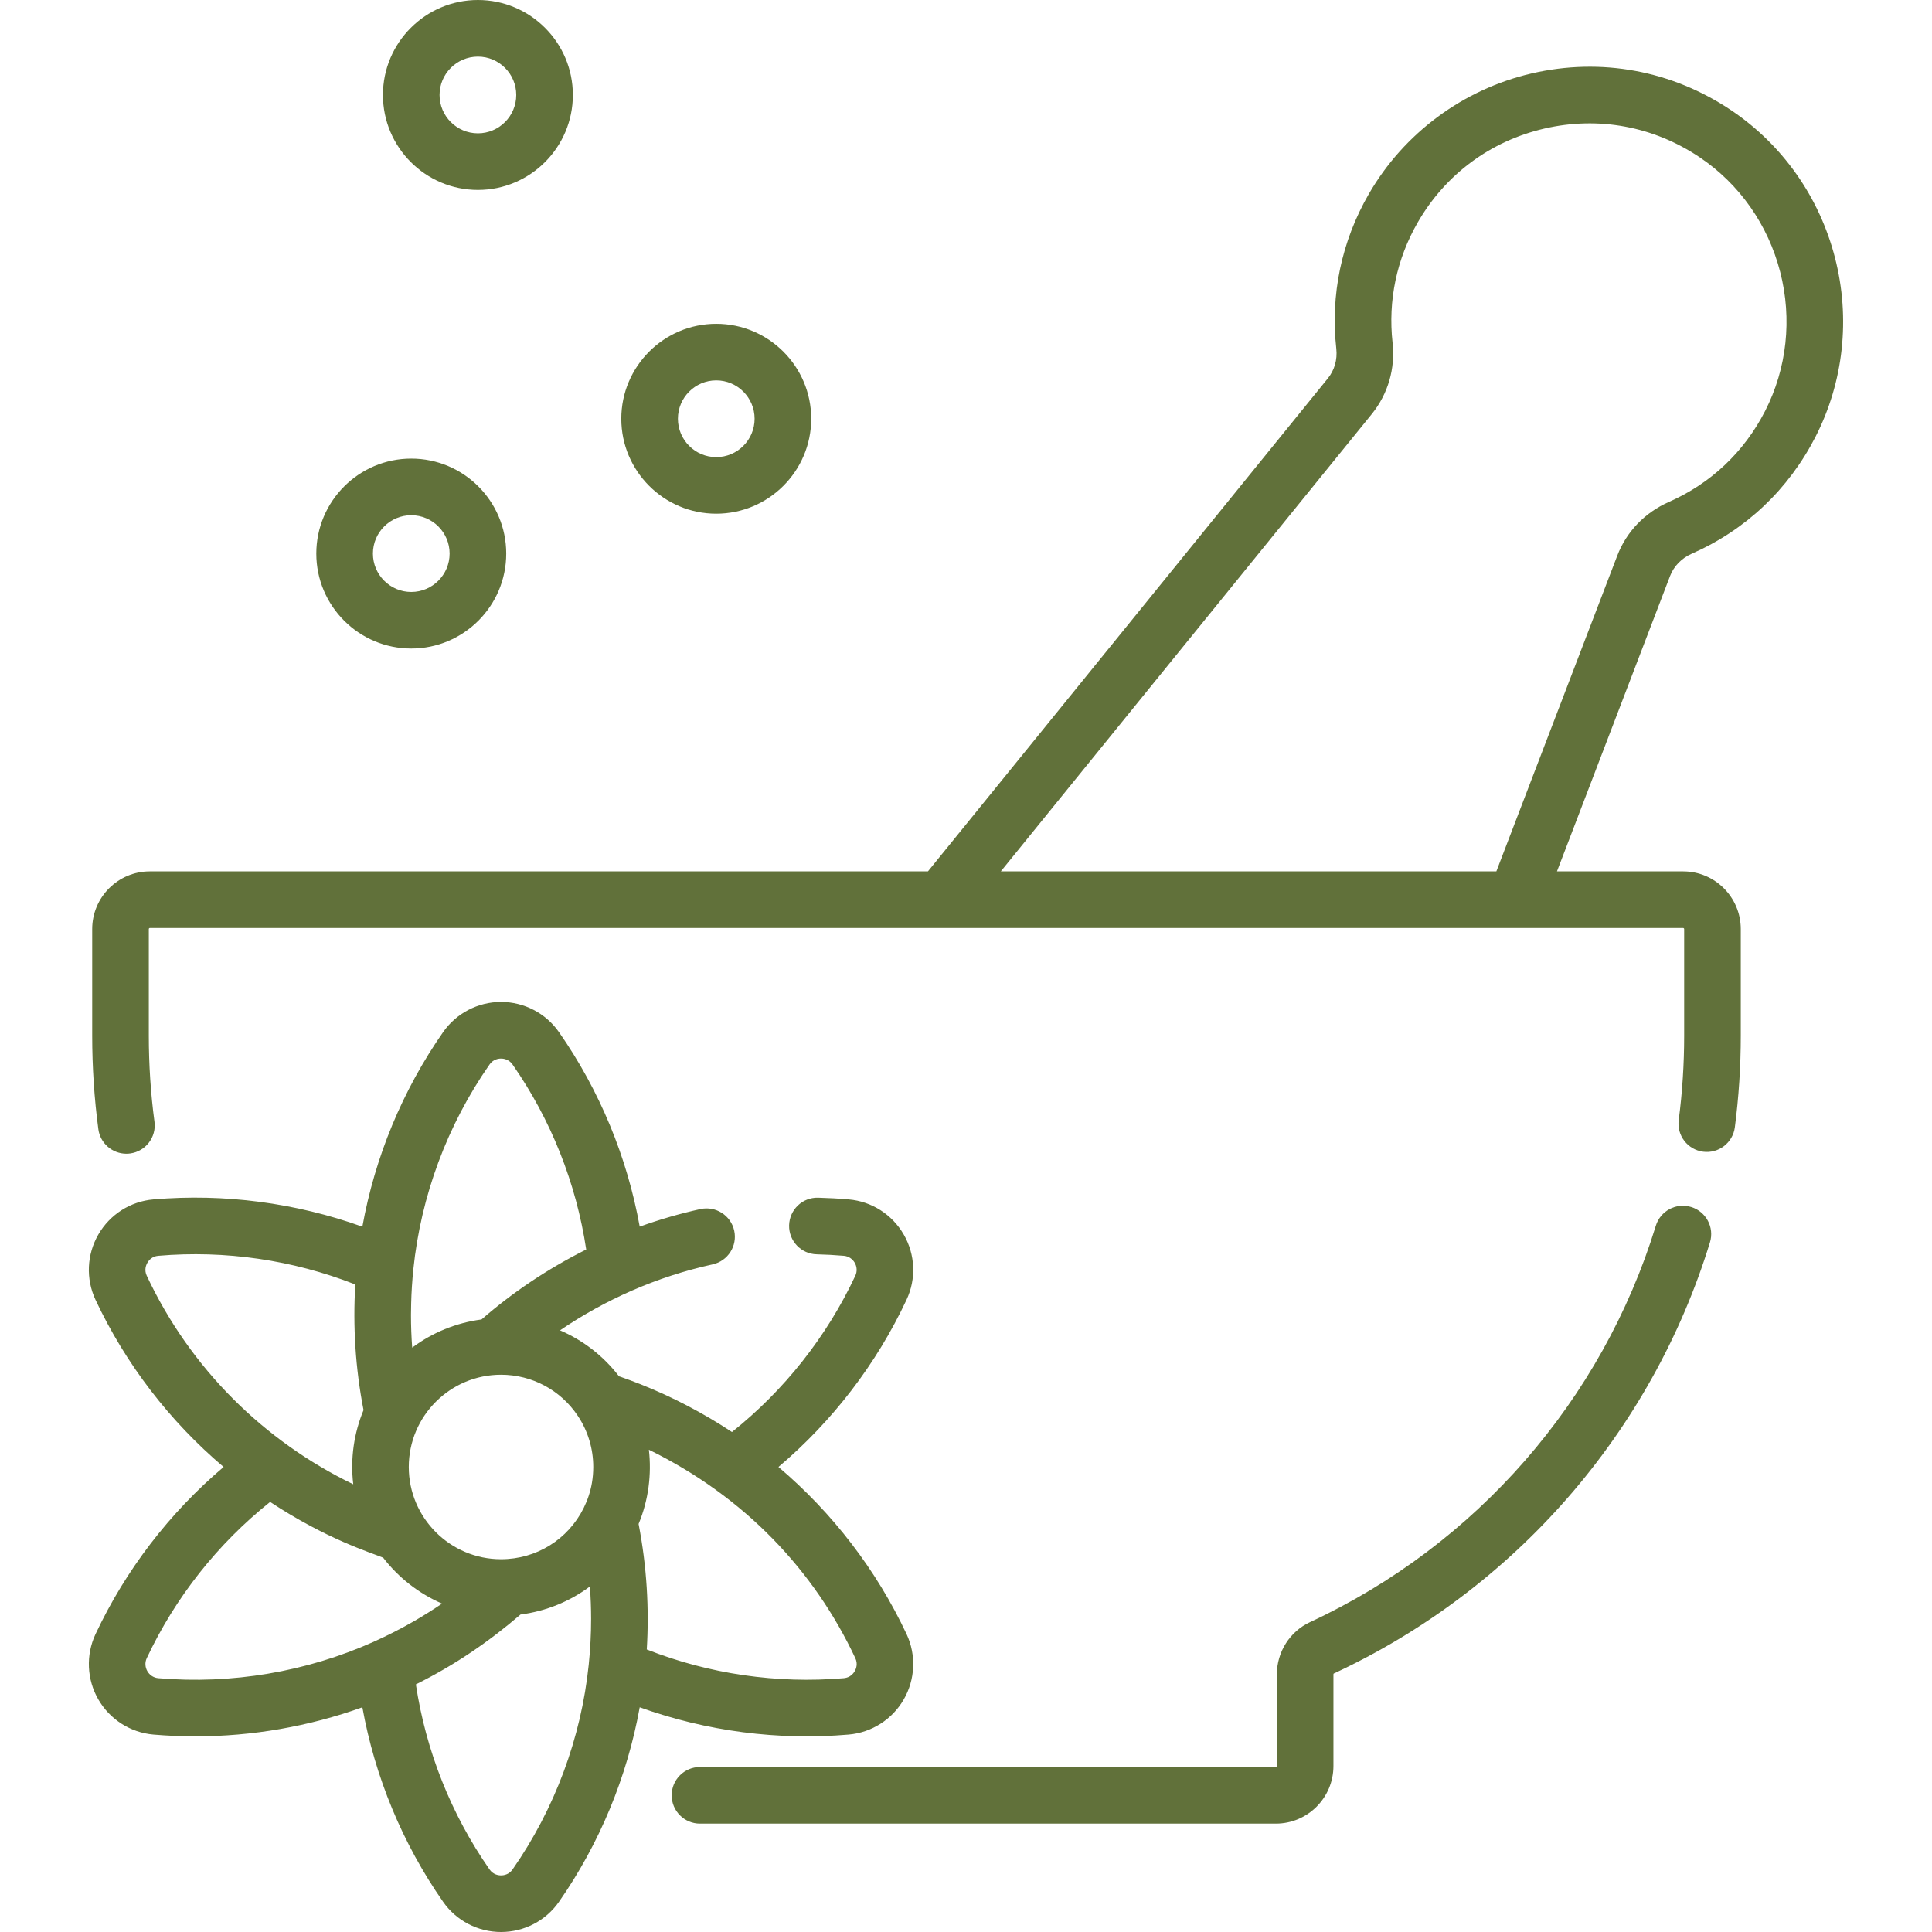
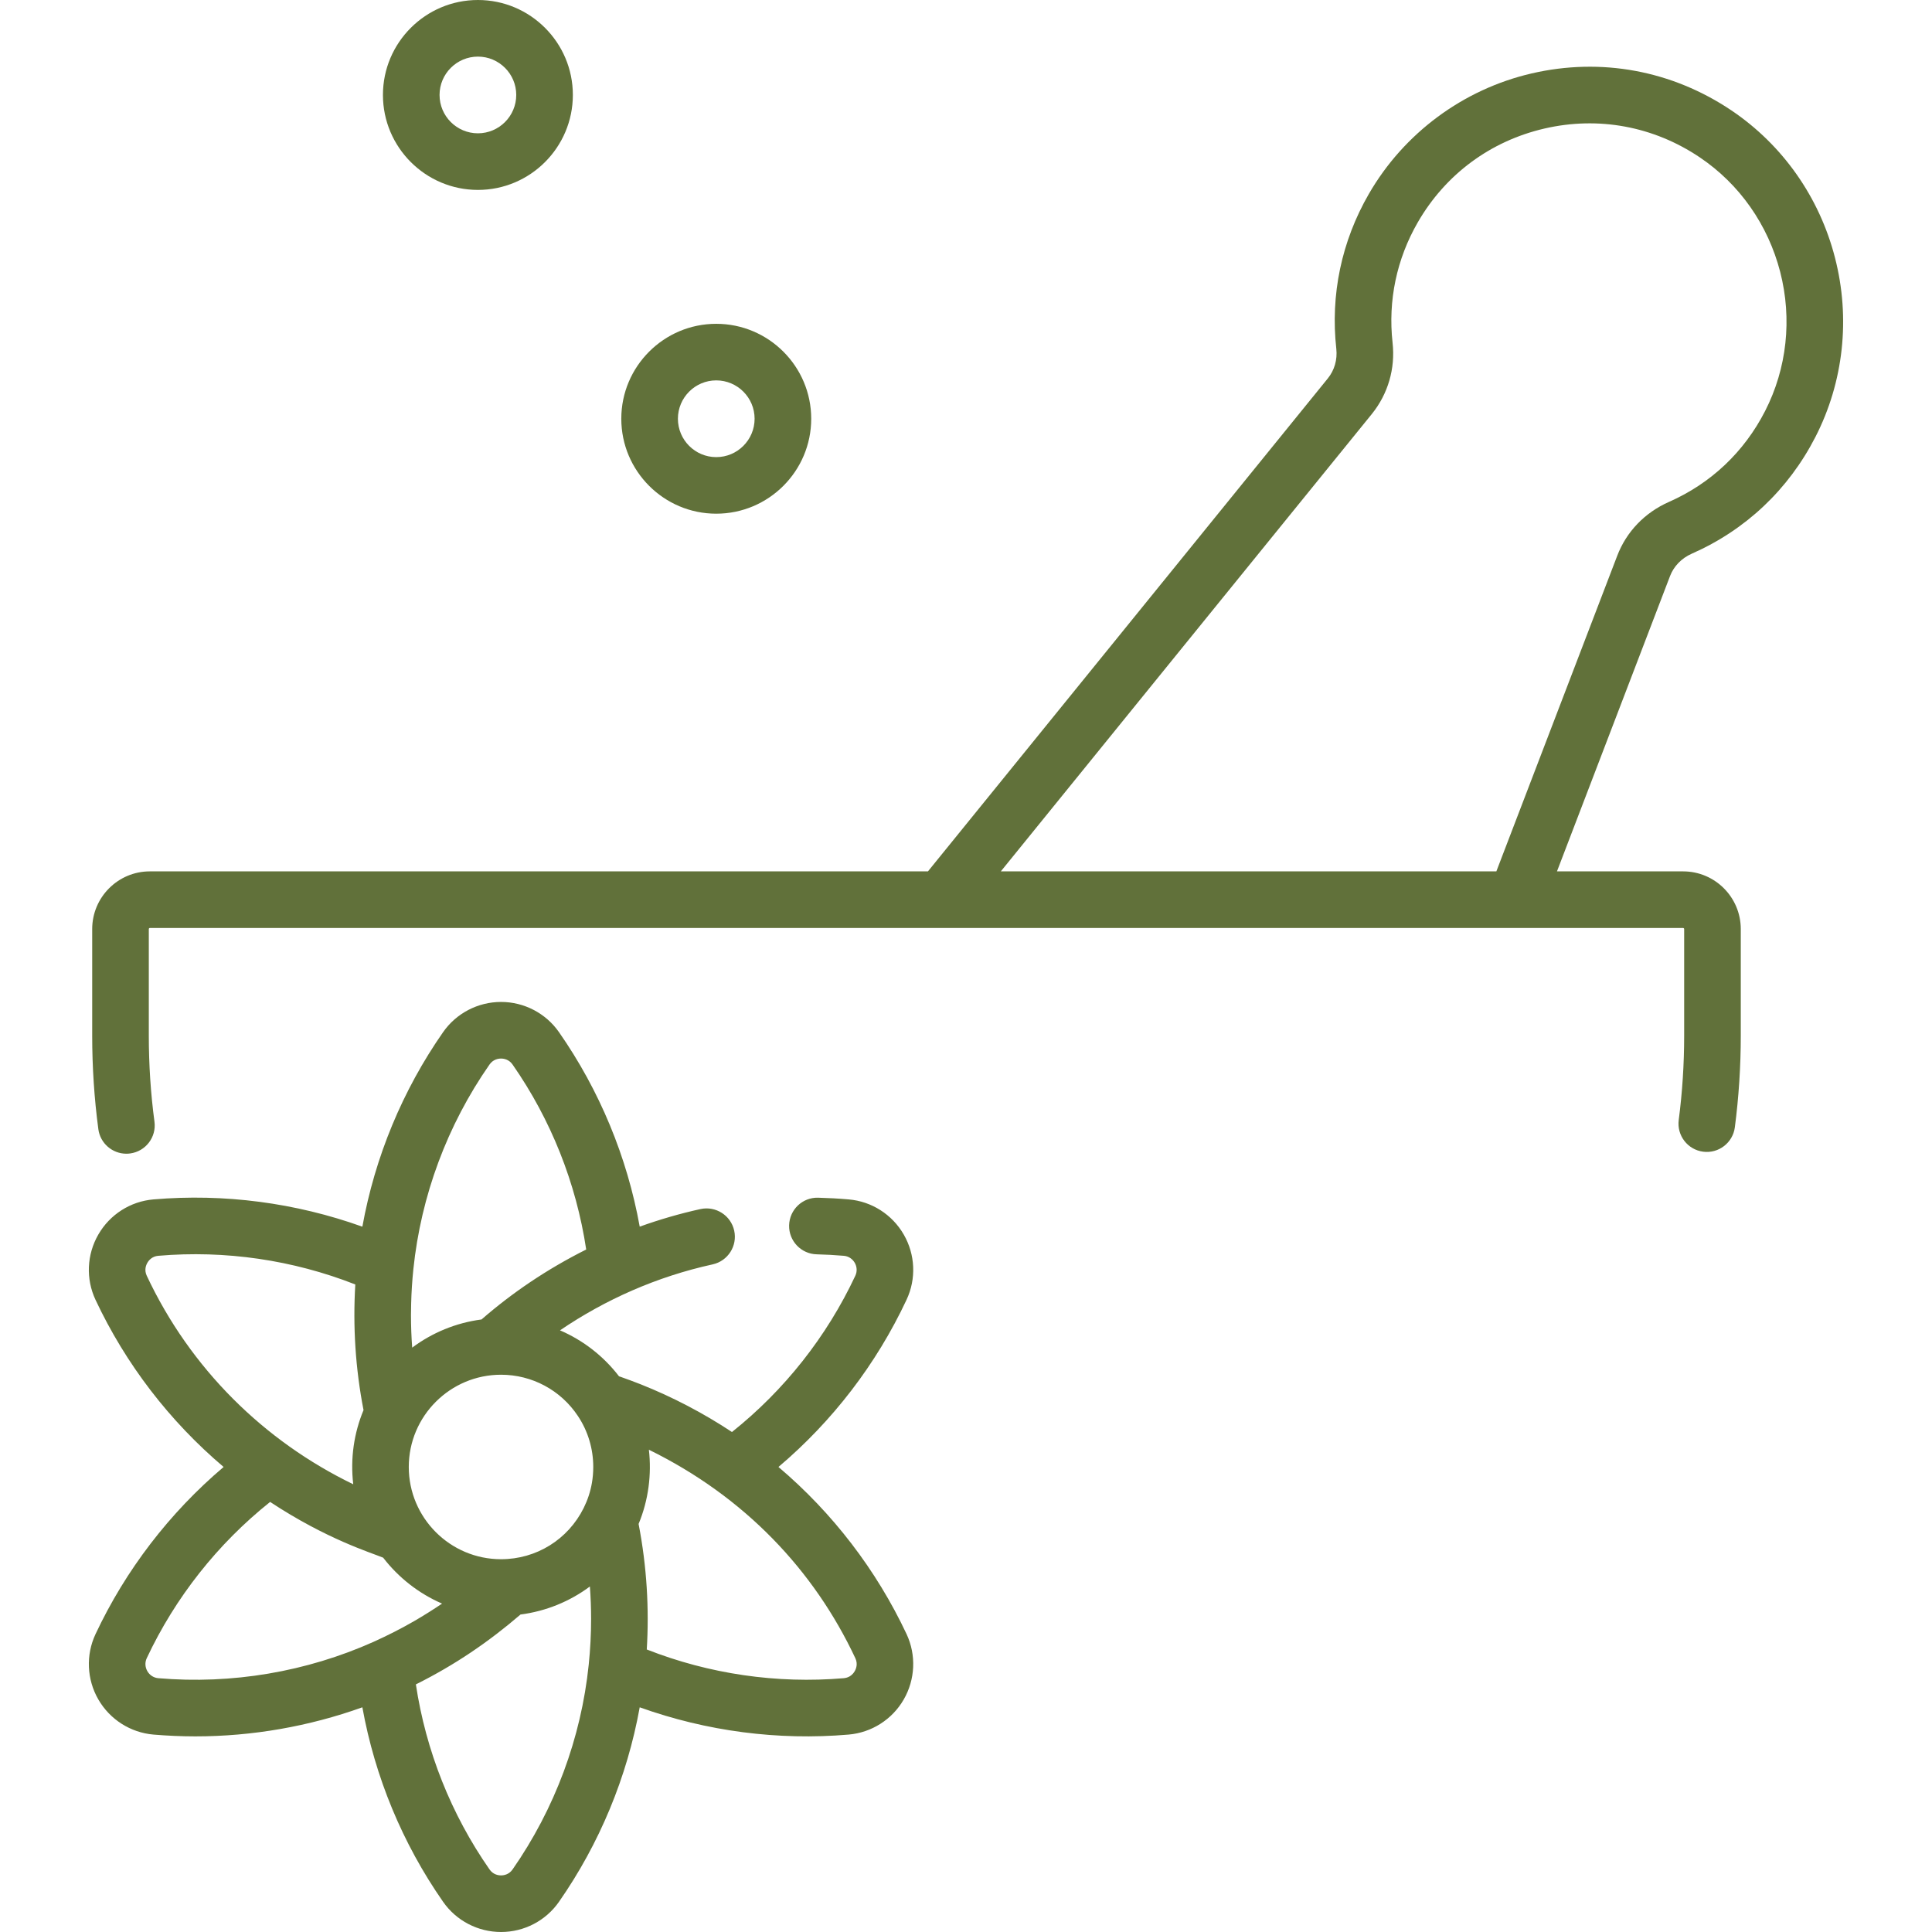
<svg xmlns="http://www.w3.org/2000/svg" width="43" height="43" viewBox="0 0 43 43" fill="none">
  <path d="M40.841 5.737C40.495 4.39 39.676 3.225 38.535 2.457C37.213 1.568 35.635 1.276 34.09 1.634C32.567 1.986 31.246 2.964 30.465 4.318C29.858 5.37 29.608 6.562 29.742 7.765C29.768 8.005 29.701 8.239 29.553 8.422C27.704 10.701 26.794 11.823 24.8 14.282L20.653 19.394H3.334C2.627 19.394 2.052 19.97 2.052 20.678V23.052C2.052 23.75 2.098 24.45 2.189 25.132C2.231 25.448 2.502 25.678 2.813 25.678C2.841 25.678 2.869 25.676 2.897 25.672C3.242 25.626 3.484 25.309 3.438 24.965C3.354 24.338 3.312 23.694 3.312 23.052V20.678C3.312 20.665 3.322 20.654 3.334 20.654H20.953H33.737H37.461C37.474 20.654 37.484 20.665 37.484 20.678V23.052C37.484 23.676 37.444 24.307 37.363 24.927C37.318 25.272 37.561 25.588 37.906 25.633C38.251 25.678 38.567 25.435 38.612 25.09C38.7 24.416 38.744 23.73 38.744 23.052V20.678C38.744 19.97 38.169 19.394 37.461 19.394H34.653C35.662 16.758 36.178 15.411 37.17 12.82C37.254 12.601 37.426 12.424 37.654 12.323C38.853 11.795 39.805 10.896 40.406 9.724C41.033 8.5 41.188 7.084 40.841 5.737ZM39.285 9.149C38.818 10.061 38.078 10.76 37.145 11.171C36.607 11.409 36.198 11.835 35.994 12.37C34.946 15.104 34.429 16.453 33.304 19.394H22.275L25.778 15.075C27.772 12.617 28.682 11.495 30.532 9.215C30.893 8.768 31.058 8.204 30.994 7.627C30.89 6.692 31.084 5.765 31.556 4.947C32.172 3.88 33.173 3.139 34.374 2.861C35.575 2.583 36.803 2.81 37.831 3.502C38.716 4.097 39.351 5.003 39.621 6.051C39.891 7.099 39.771 8.2 39.285 9.149Z" fill="#61713A" />
-   <path d="M37.64 26.864C37.308 26.762 36.955 26.949 36.853 27.282C35.659 31.169 32.853 34.385 29.155 36.104C28.708 36.312 28.419 36.768 28.419 37.264V39.305C28.419 39.318 28.408 39.328 28.396 39.328H15.579C15.231 39.328 14.949 39.61 14.949 39.958C14.949 40.306 15.231 40.588 15.579 40.588H28.396C29.103 40.588 29.678 40.013 29.678 39.305V37.264C29.678 37.255 29.683 37.248 29.686 37.247C33.708 35.377 36.759 31.88 38.058 27.651C38.16 27.319 37.973 26.966 37.64 26.864Z" fill="#61713A" />
  <path d="M17.326 32.65C18.529 31.632 19.506 30.36 20.177 28.928C20.395 28.464 20.372 27.922 20.114 27.476C19.857 27.03 19.399 26.738 18.889 26.695C18.664 26.675 18.435 26.663 18.208 26.657C17.858 26.648 17.572 26.924 17.563 27.272C17.555 27.62 17.831 27.909 18.178 27.917C18.379 27.922 18.581 27.933 18.781 27.95C18.996 27.968 19.128 28.199 19.037 28.393C18.402 29.748 17.457 30.943 16.291 31.872C15.664 31.457 14.972 31.093 14.259 30.81C14.111 30.752 13.959 30.695 13.805 30.641C13.796 30.638 13.787 30.636 13.778 30.633C13.43 30.179 12.976 29.83 12.464 29.609C13.476 28.921 14.622 28.413 15.861 28.141C16.201 28.066 16.416 27.73 16.341 27.39C16.266 27.05 15.93 26.836 15.59 26.91C15.132 27.011 14.68 27.142 14.238 27.301C13.958 25.75 13.345 24.268 12.441 22.972C12.148 22.552 11.666 22.3 11.152 22.3C10.637 22.3 10.155 22.552 9.862 22.972C8.958 24.268 8.345 25.752 8.065 27.302C6.581 26.77 4.99 26.56 3.415 26.695C2.904 26.738 2.446 27.03 2.189 27.476C1.931 27.922 1.908 28.464 2.125 28.928C2.797 30.36 3.775 31.632 4.977 32.65C3.775 33.669 2.797 34.941 2.125 36.372C1.908 36.836 1.932 37.38 2.189 37.825C2.447 38.271 2.905 38.562 3.415 38.606C3.726 38.632 4.037 38.646 4.348 38.646C5.614 38.646 6.874 38.426 8.065 37.999C8.345 39.549 8.958 41.032 9.862 42.328C10.155 42.749 10.637 43 11.152 43C11.666 43 12.148 42.749 12.441 42.328C13.345 41.032 13.958 39.549 14.238 37.999C15.724 38.532 17.315 38.741 18.888 38.606C19.398 38.562 19.857 38.271 20.114 37.825C20.371 37.38 20.395 36.836 20.178 36.371C19.506 34.941 18.529 33.669 17.326 32.65ZM9.151 29.015C9.157 28.76 9.174 28.503 9.2 28.249C9.369 26.616 9.955 25.04 10.895 23.693C10.975 23.578 11.09 23.56 11.152 23.56C11.213 23.56 11.328 23.578 11.408 23.693C12.263 24.919 12.825 26.335 13.047 27.81C12.167 28.251 11.399 28.774 10.717 29.367C10.144 29.442 9.617 29.663 9.174 29.994C9.156 29.753 9.147 29.51 9.147 29.268C9.147 29.184 9.148 29.099 9.151 29.015ZM3.266 28.393C3.207 28.267 3.249 28.159 3.28 28.106C3.31 28.053 3.383 27.962 3.522 27.95C5.013 27.822 6.52 28.043 7.908 28.588C7.852 29.514 7.91 30.454 8.091 31.384C7.88 31.892 7.794 32.454 7.862 33.035C5.881 32.076 4.238 30.466 3.266 28.393ZM8.316 36.541C6.818 37.211 5.16 37.491 3.522 37.351C3.307 37.332 3.175 37.1 3.266 36.906C3.901 35.553 4.846 34.358 6.012 33.428C7.269 34.258 8.251 34.554 8.528 34.669C8.869 35.112 9.32 35.466 9.839 35.691C9.639 35.826 9.434 35.955 9.224 36.077C8.934 36.244 8.637 36.396 8.316 36.541ZM13.103 37.051C13.103 37.051 13.103 37.051 13.103 37.051C12.934 38.684 12.347 40.26 11.408 41.608C11.327 41.723 11.213 41.74 11.152 41.74C11.09 41.74 10.976 41.723 10.895 41.607C10.04 40.381 9.478 38.965 9.256 37.489C10.126 37.055 10.873 36.545 11.585 35.934C12.153 35.86 12.682 35.643 13.129 35.31C13.147 35.55 13.156 35.791 13.156 36.032C13.156 36.37 13.138 36.713 13.103 37.051ZM13.174 33.005C13.141 33.198 13.079 33.385 12.991 33.563L12.991 33.563C12.641 34.266 11.936 34.703 11.151 34.703C10.019 34.703 9.098 33.782 9.098 32.65C9.098 31.518 10.019 30.597 11.151 30.597C11.841 30.597 12.48 30.94 12.862 31.515C13.086 31.851 13.204 32.244 13.204 32.65C13.204 32.771 13.194 32.889 13.174 33.005ZM19.023 37.195C18.934 37.35 18.789 37.347 18.781 37.351C17.29 37.478 15.783 37.258 14.395 36.712C14.45 35.813 14.397 34.867 14.213 33.918C14.434 33.387 14.505 32.811 14.442 32.266C16.578 33.314 18.12 34.953 19.037 36.906C19.097 37.033 19.054 37.142 19.023 37.195Z" fill="#61713A" />
-   <path d="M9.153 10.207C7.988 10.207 7.04 11.156 7.04 12.321C7.04 13.486 7.988 14.434 9.153 14.434C10.319 14.434 11.267 13.486 11.267 12.321C11.267 11.155 10.319 10.207 9.153 10.207ZM9.153 13.175C8.683 13.175 8.3 12.791 8.3 12.321C8.3 11.85 8.683 11.467 9.153 11.467C9.624 11.467 10.007 11.85 10.007 12.321C10.007 12.791 9.624 13.175 9.153 13.175Z" fill="#61713A" />
  <path d="M15.941 7.207C14.776 7.207 13.828 8.155 13.828 9.32C13.828 10.485 14.776 11.433 15.941 11.433C17.107 11.433 18.055 10.485 18.055 9.32C18.055 8.155 17.107 7.207 15.941 7.207ZM15.941 10.174C15.471 10.174 15.088 9.791 15.088 9.32C15.088 8.849 15.471 8.466 15.941 8.466C16.412 8.466 16.795 8.849 16.795 9.32C16.795 9.791 16.412 10.174 15.941 10.174Z" fill="#61713A" />
  <path d="M10.637 0C9.472 0 8.523 0.948 8.523 2.113C8.523 3.279 9.472 4.227 10.637 4.227C11.802 4.227 12.75 3.279 12.75 2.113C12.75 0.948 11.802 0 10.637 0ZM10.637 2.967C10.166 2.967 9.783 2.584 9.783 2.113C9.783 1.643 10.166 1.26 10.637 1.26C11.107 1.26 11.49 1.643 11.49 2.113C11.49 2.584 11.107 2.967 10.637 2.967Z" fill="#61713A" />
</svg>